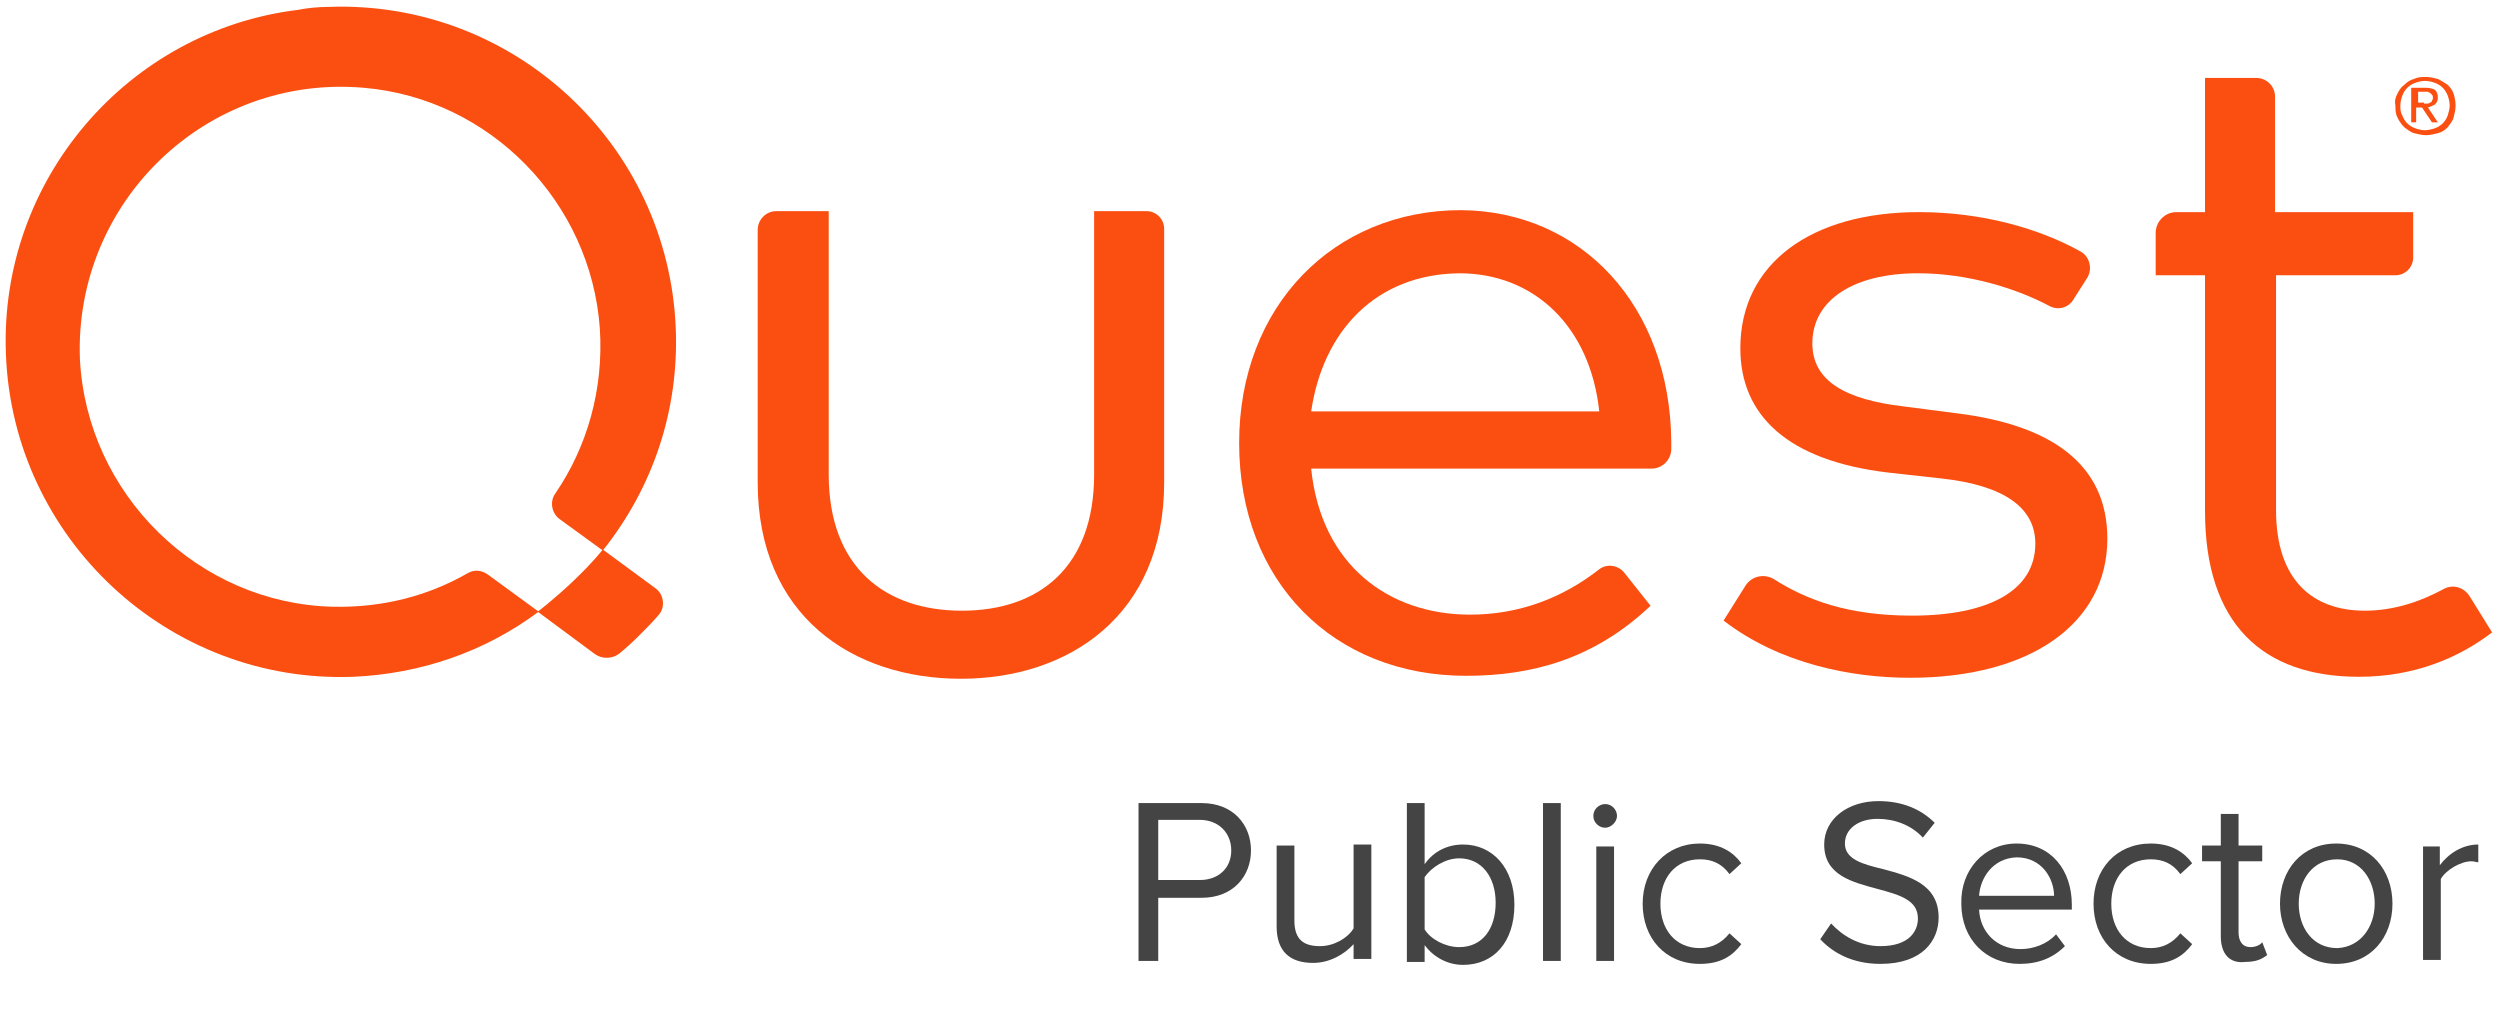
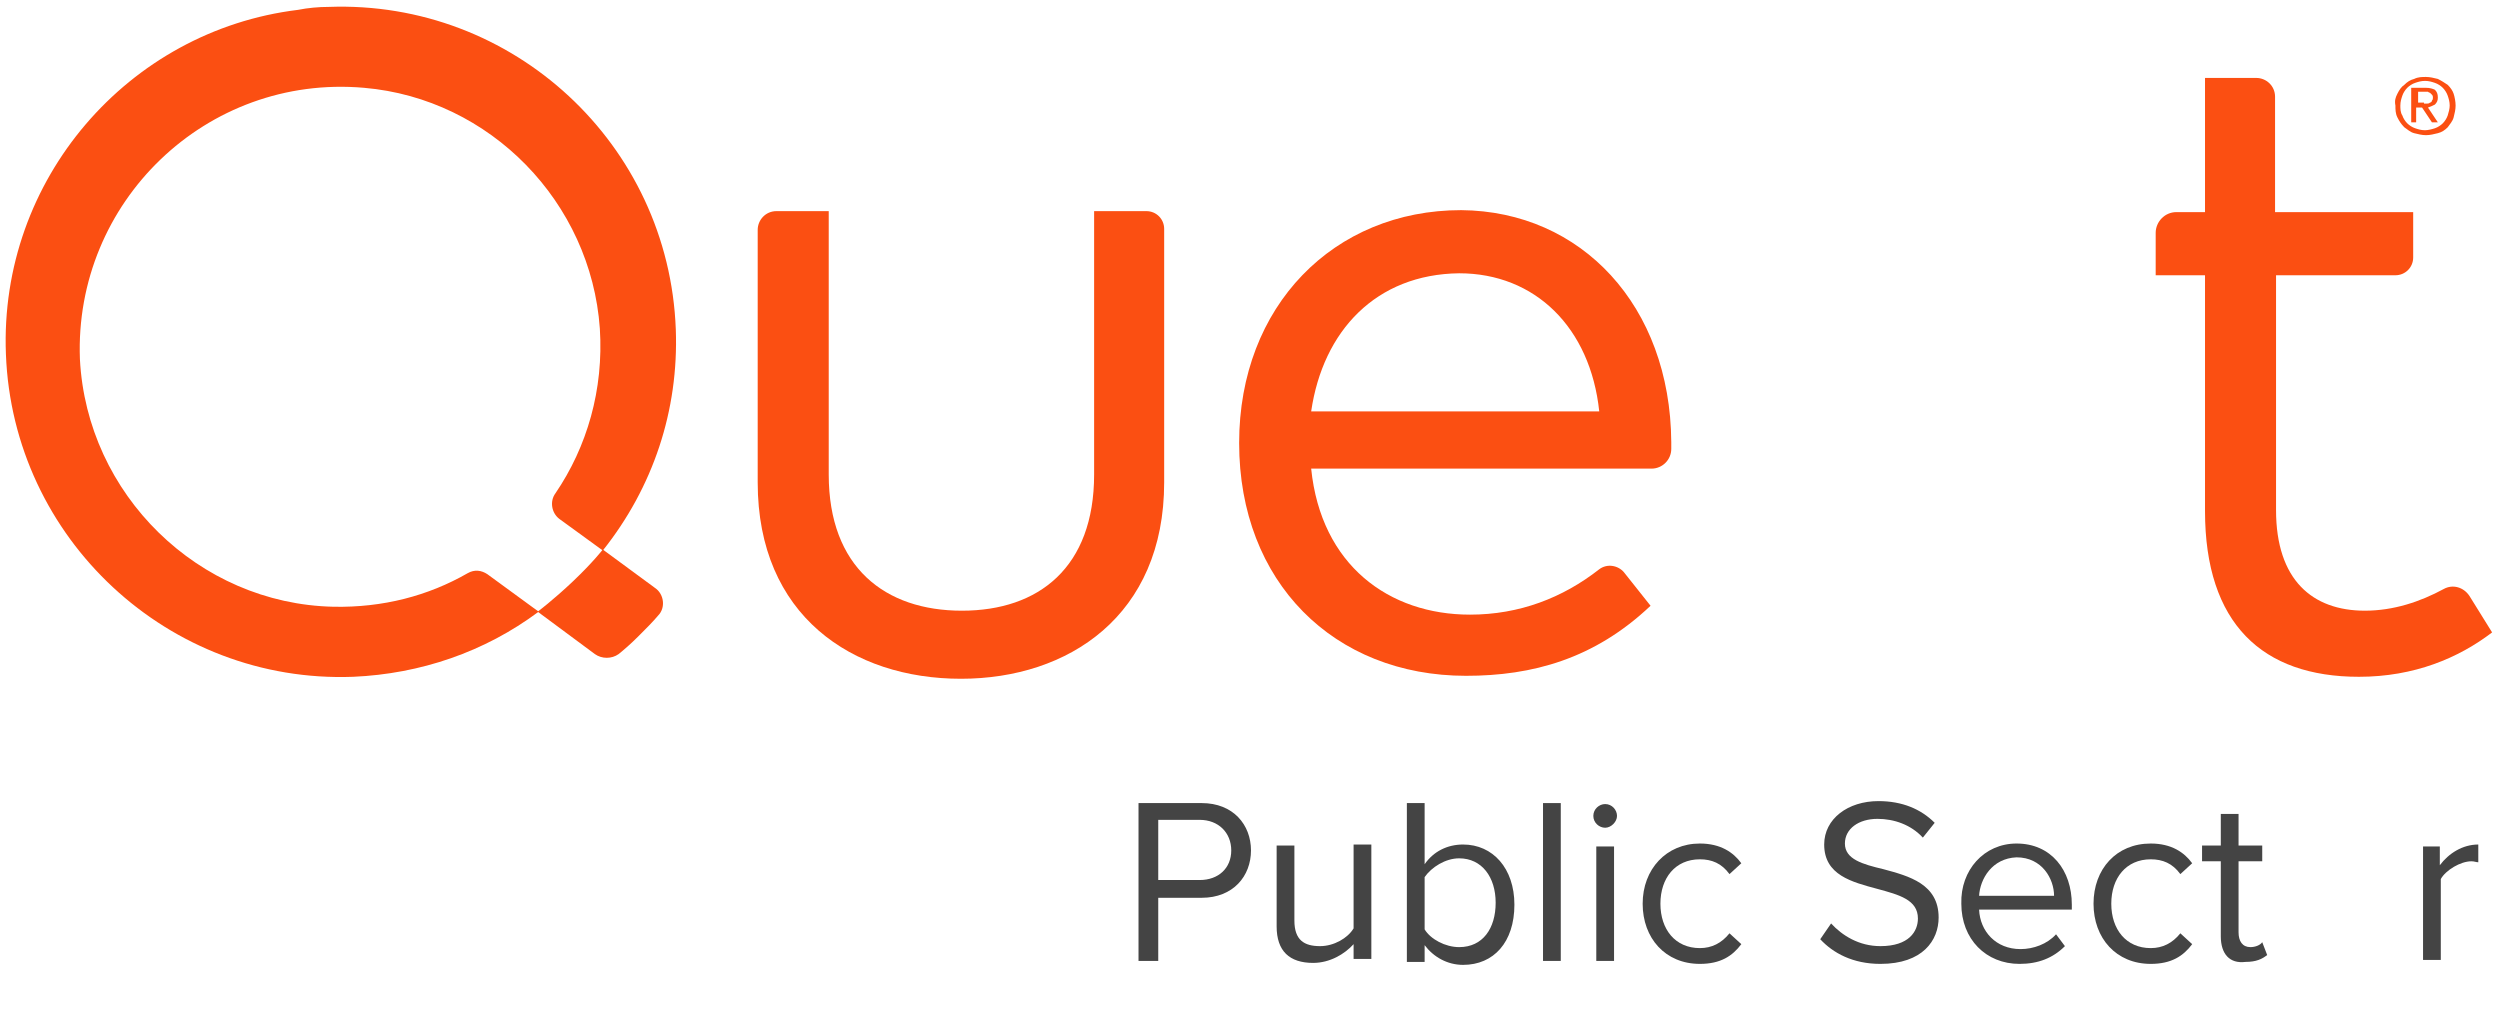
<svg xmlns="http://www.w3.org/2000/svg" version="1.1" x="0px" y="0px" viewBox="0 0 253.4 103.8" style="enable-background:new 0 0 253.4 103.8;" xml:space="preserve">
  <style type="text/css">
	.st0{fill:#FB4F12;}
	.st1{fill:#444444;}
</style>
  <g id="Layer_1">
    <path class="st0" d="M60.3,66.3c0.7,0.5,1.7,0.5,2.4,0c0.5-0.4,1.2-1,2-1.8c0.8-0.8,1.5-1.5,2-2.1c0.8-0.8,0.6-2.2-0.3-2.8   l-5.3-3.9c0,0-1,1.3-3,3.2c-2,1.9-3.6,3.1-3.6,3.1L60.3,66.3z" />
    <path class="st0" d="M118,48.9c0,13.5-9.7,19.9-20.6,19.9c-11,0-20.6-6.4-20.6-19.9V23.3c0-1,0.8-1.9,1.9-1.9h5.3v26.7   c0,9.4,5.7,13.8,13.5,13.8c7.8,0,13.4-4.4,13.4-13.8V21.4h5.3c1,0,1.8,0.8,1.8,1.8V48.9z" />
    <path class="st0" d="M132.9,41.7h29.2c-0.9-8.5-6.5-14-14.2-14C139.5,27.8,134.1,33.5,132.9,41.7 M169.4,44.8c0,0.2,0,0.5,0,0.7   c0,1.1-0.9,2-2,2h-34.5c1,9.8,7.9,14.8,16.1,14.8c5,0,9.4-1.7,13.1-4.6c0.8-0.6,1.9-0.4,2.5,0.3l2.7,3.4c-5.7,5.4-12,7.1-18.7,7.1   c-13.4,0-23-9.5-23-23.6c0-13.9,9.6-23.6,22.5-23.6C160.3,21.4,169.3,31,169.4,44.8" />
-     <path class="st0" d="M210.2,30.3c-0.5,0.9-1.6,1.2-2.5,0.7c-3.2-1.7-8.1-3.3-13.3-3.3c-6.5,0-10.7,2.7-10.7,7.1   c0,3.8,3.3,5.7,9.3,6.4l5.4,0.7c9.6,1.2,15.2,5.2,15.2,12.7c0,8.6-7.8,14.1-20,14.1c-5.9,0-13.2-1.4-18.9-5.8l2.2-3.5   c0.6-1,1.9-1.3,2.9-0.7c3.3,2.1,7.5,3.7,14,3.7c7.7,0,12.5-2.5,12.5-7.3c0-3.6-3.1-5.9-9.5-6.6l-5.4-0.6c-10.2-1.2-15-5.8-15-12.6   c0-8.6,7.2-13.8,18.1-13.8c6.3,0,12.1,1.6,16.4,4c0.9,0.5,1.2,1.7,0.7,2.6L210.2,30.3z" />
    <path class="st0" d="M250.3,60.4c-0.6-0.9-1.7-1.2-2.6-0.7c-2.4,1.3-5.1,2.2-8,2.2c-5.3,0-9-3.1-9-10.2V27.9h12.1   c1,0,1.8-0.8,1.8-1.8v-4.6h-14V9.8c0-1.1-0.9-1.9-1.9-1.9h-5.2v13.6h-2.9c-1.2,0-2.1,1-2.1,2.1v4.3h5v23.9   c0,11.4,5.8,16.8,15.6,16.8c5.6,0,10.1-1.9,13.5-4.5L250.3,60.4z" />
    <path class="st0" d="M68.5,33.4C67.8,14.6,52,0,33.3,0.7c-1,0-2.1,0.1-3.1,0.3C13,3.1-0.1,18.2,0.6,35.9   c0.7,18.7,16.5,33.4,35.2,32.7c6.8-0.3,13.3-2.5,18.8-6.6l-5.2-3.8c-0.6-0.4-1.3-0.5-2-0.1c-4,2.3-8.6,3.5-13.6,3.4   c-13.7-0.3-25-11.4-25.7-25.1C7.5,20.5,20.9,7.5,36.9,8.9c12.8,1.1,23,11.6,23.9,24.4c0.4,6.2-1.3,12-4.5,16.7   c-0.6,0.8-0.4,2,0.4,2.6l4.4,3.2C66.2,49.4,68.8,41.6,68.5,33.4" />
    <g>
      <path class="st0" d="M243,9.5c0.2-0.4,0.4-0.7,0.7-0.9c0.3-0.3,0.6-0.5,1-0.6c0.4-0.2,0.8-0.2,1.2-0.2c0.4,0,0.8,0.1,1.2,0.2    c0.4,0.2,0.7,0.4,1,0.6c0.3,0.3,0.5,0.6,0.6,0.9s0.2,0.8,0.2,1.2c0,0.4-0.1,0.8-0.2,1.2s-0.4,0.7-0.6,1c-0.3,0.3-0.6,0.5-1,0.6    c-0.4,0.1-0.8,0.2-1.2,0.2c-0.4,0-0.8-0.1-1.2-0.2c-0.4-0.1-0.7-0.4-1-0.6c-0.3-0.3-0.5-0.6-0.7-1c-0.2-0.4-0.2-0.8-0.2-1.2    C242.7,10.2,242.8,9.9,243,9.5z M243.5,11.7c0.1,0.3,0.3,0.6,0.5,0.8c0.2,0.2,0.5,0.4,0.8,0.5c0.3,0.1,0.6,0.2,1,0.2    c0.3,0,0.7-0.1,1-0.2s0.6-0.3,0.8-0.5c0.2-0.2,0.4-0.5,0.5-0.8c0.1-0.3,0.2-0.7,0.2-1c0-0.4-0.1-0.7-0.2-1    c-0.1-0.3-0.3-0.6-0.5-0.8c-0.2-0.2-0.5-0.4-0.8-0.5s-0.6-0.2-1-0.2c-0.4,0-0.7,0.1-1,0.2c-0.3,0.1-0.6,0.3-0.8,0.5    c-0.2,0.2-0.4,0.5-0.5,0.8c-0.1,0.3-0.2,0.6-0.2,1C243.3,11,243.3,11.4,243.5,11.7z M245.9,8.9c0.4,0,0.7,0.1,0.9,0.2    c0.2,0.2,0.3,0.4,0.3,0.8c0,0.3-0.1,0.5-0.3,0.7c-0.2,0.1-0.4,0.2-0.7,0.3l1,1.5h-0.6l-1-1.5h-0.6v1.5h-0.5V8.9H245.9z     M245.7,10.5c0.1,0,0.2,0,0.3,0c0.1,0,0.2,0,0.3-0.1c0.1,0,0.2-0.1,0.2-0.2c0.1-0.1,0.1-0.2,0.1-0.3c0-0.1,0-0.2-0.1-0.3    s-0.1-0.1-0.2-0.2c-0.1,0-0.2-0.1-0.2-0.1c-0.1,0-0.2,0-0.3,0h-0.7v1.1H245.7z" />
    </g>
  </g>
  <g id="Layer_3">
    <g>
      <path class="st1" d="M115.4,81.4h6.4c3.2,0,5,2.2,5,4.8s-1.8,4.8-5,4.8h-4.4v6.4h-2V81.4z M121.6,83.1h-4.2v6.1h4.2    c1.9,0,3.2-1.2,3.2-3C124.8,84.4,123.5,83.1,121.6,83.1z" />
      <path class="st1" d="M137.2,95.7c-0.9,1-2.4,1.9-4.1,1.9c-2.4,0-3.7-1.2-3.7-3.7v-8.2h1.8v7.6c0,2,1,2.6,2.6,2.6    c1.4,0,2.8-0.8,3.4-1.8v-8.5h1.8v11.6h-1.8V95.7z" />
      <path class="st1" d="M142.6,81.4h1.8v6.2c0.9-1.3,2.3-2,3.9-2c3,0,5.2,2.4,5.2,6.1c0,3.8-2.1,6.1-5.2,6.1c-1.6,0-3-0.8-3.9-2v1.7    h-1.8V81.4z M147.9,96c2.4,0,3.7-1.9,3.7-4.5s-1.4-4.5-3.7-4.5c-1.4,0-2.8,0.9-3.5,1.9v5.3C145,95.2,146.5,96,147.9,96z" />
      <path class="st1" d="M156.4,81.4h1.8v16h-1.8V81.4z" />
      <path class="st1" d="M161.5,82.7c0-0.7,0.6-1.2,1.2-1.2c0.7,0,1.2,0.6,1.2,1.2s-0.6,1.2-1.2,1.2C162.1,83.9,161.5,83.4,161.5,82.7    z M161.8,85.8h1.8v11.6h-1.8V85.8z" />
      <path class="st1" d="M172.3,85.5c2.1,0,3.4,0.9,4.2,2l-1.2,1.1c-0.8-1.1-1.8-1.5-3-1.5c-2.5,0-4,1.9-4,4.5s1.5,4.5,4,4.5    c1.2,0,2.2-0.5,3-1.5l1.2,1.1c-0.9,1.2-2.1,2-4.2,2c-3.5,0-5.8-2.6-5.8-6.1C166.5,88.1,168.9,85.5,172.3,85.5z" />
      <path class="st1" d="M185.6,93.6c1.1,1.2,2.8,2.3,5,2.3c2.9,0,3.8-1.5,3.8-2.8c0-1.9-1.9-2.4-4.1-3c-2.6-0.7-5.4-1.4-5.4-4.5    c0-2.6,2.4-4.4,5.5-4.4c2.4,0,4.3,0.8,5.7,2.2l-1.2,1.5c-1.2-1.3-2.9-1.9-4.6-1.9c-1.9,0-3.3,1-3.3,2.5c0,1.6,1.8,2.1,3.9,2.6    c2.6,0.7,5.6,1.5,5.6,4.9c0,2.3-1.6,4.7-5.9,4.7c-2.8,0-4.8-1.1-6.1-2.5L185.6,93.6z" />
      <path class="st1" d="M204.4,85.5c3.5,0,5.6,2.7,5.6,6.2v0.5h-9.4c0.1,2.2,1.7,4,4.2,4c1.3,0,2.7-0.5,3.6-1.5l0.9,1.2    c-1.2,1.2-2.7,1.8-4.6,1.8c-3.4,0-5.9-2.5-5.9-6.1C198.7,88.2,201.1,85.5,204.4,85.5z M200.6,90.8h7.6c0-1.7-1.2-3.9-3.8-3.9    C201.9,87,200.7,89.1,200.6,90.8z" />
      <path class="st1" d="M218,85.5c2.1,0,3.4,0.9,4.2,2l-1.2,1.1c-0.8-1.1-1.8-1.5-3-1.5c-2.5,0-4,1.9-4,4.5s1.5,4.5,4,4.5    c1.2,0,2.2-0.5,3-1.5l1.2,1.1c-0.9,1.2-2.1,2-4.2,2c-3.5,0-5.8-2.6-5.8-6.1C212.2,88.1,214.5,85.5,218,85.5z" />
      <path class="st1" d="M225.1,94.9v-7.6h-1.9v-1.6h1.9v-3.2h1.8v3.2h2.4v1.6h-2.4v7.2c0,0.9,0.4,1.5,1.2,1.5c0.5,0,1-0.2,1.2-0.5    l0.5,1.3c-0.5,0.4-1.1,0.7-2.2,0.7C226,97.7,225.1,96.7,225.1,94.9z" />
-       <path class="st1" d="M231.1,91.6c0-3.4,2.2-6.1,5.7-6.1s5.7,2.7,5.7,6.1s-2.2,6.1-5.7,6.1S231.1,94.9,231.1,91.6z M240.7,91.6    c0-2.4-1.4-4.5-3.8-4.5c-2.5,0-3.9,2.1-3.9,4.5c0,2.4,1.4,4.5,3.9,4.5C239.3,96,240.7,93.9,240.7,91.6z" />
      <path class="st1" d="M245.5,85.8h1.8v1.9c0.9-1.2,2.3-2.1,3.9-2.1v1.8c-0.2,0-0.4-0.1-0.7-0.1c-1.1,0-2.6,0.9-3.1,1.8v8.2h-1.8    V85.8z" />
    </g>
  </g>
</svg>